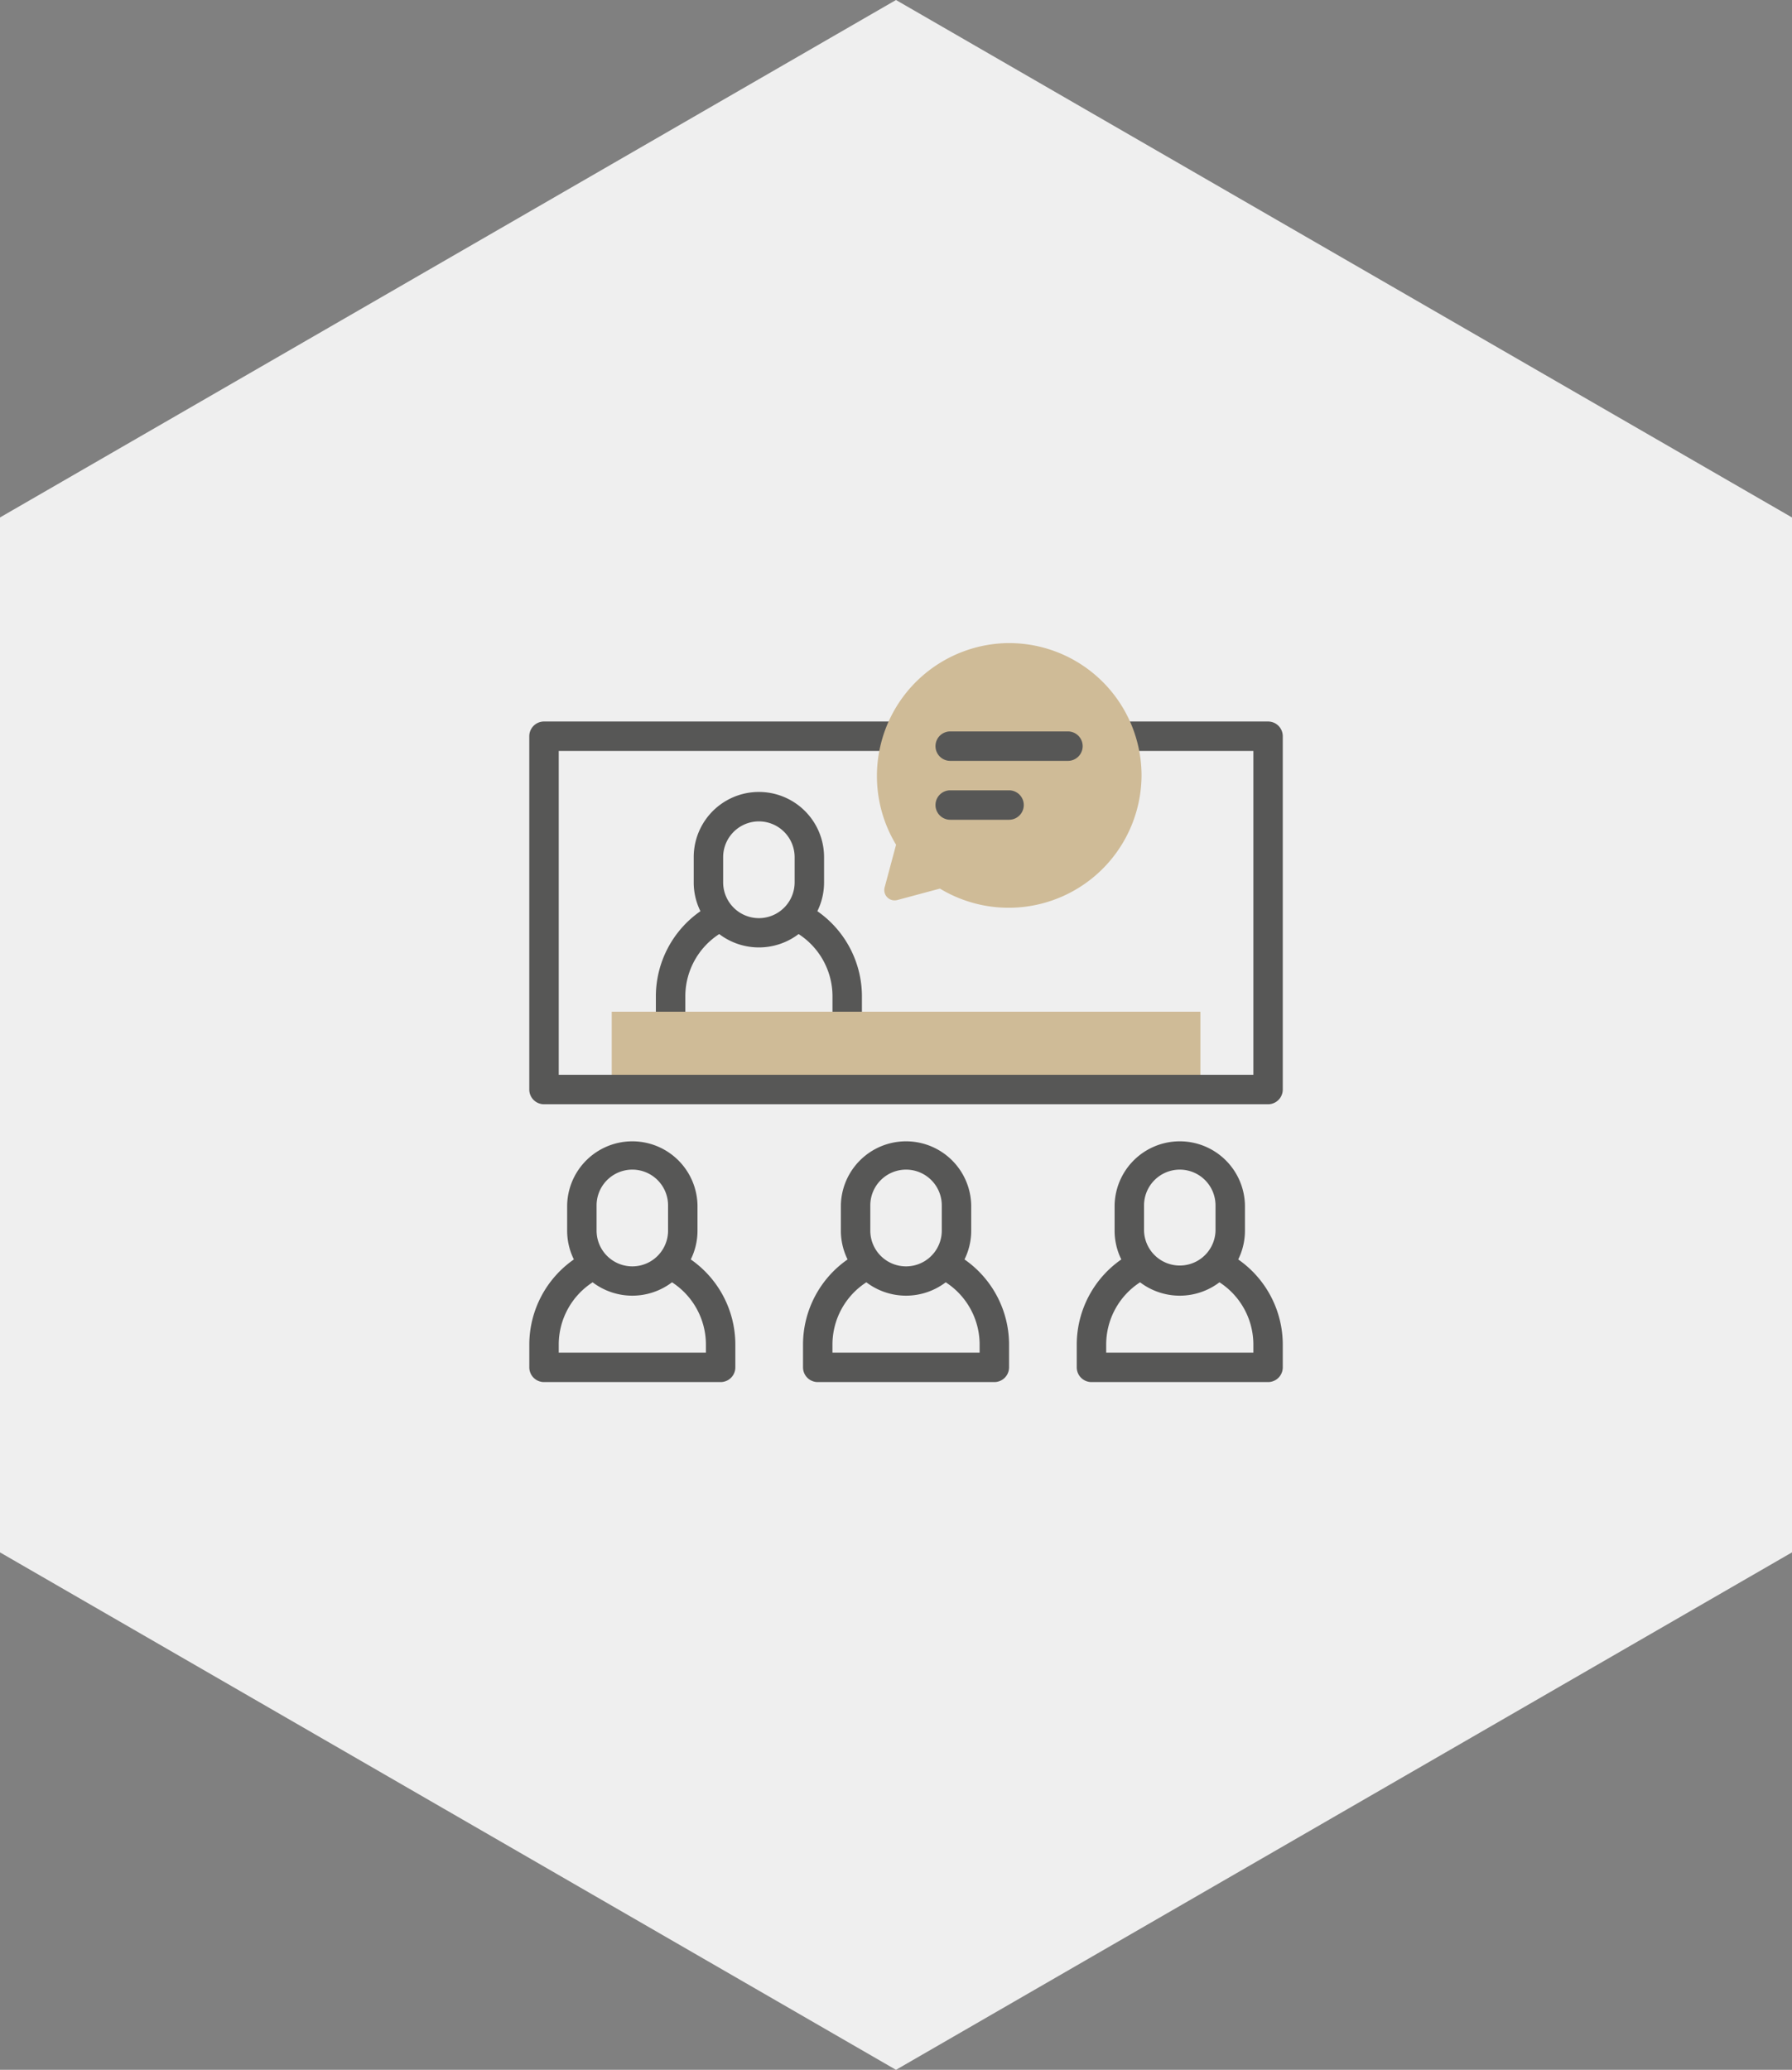
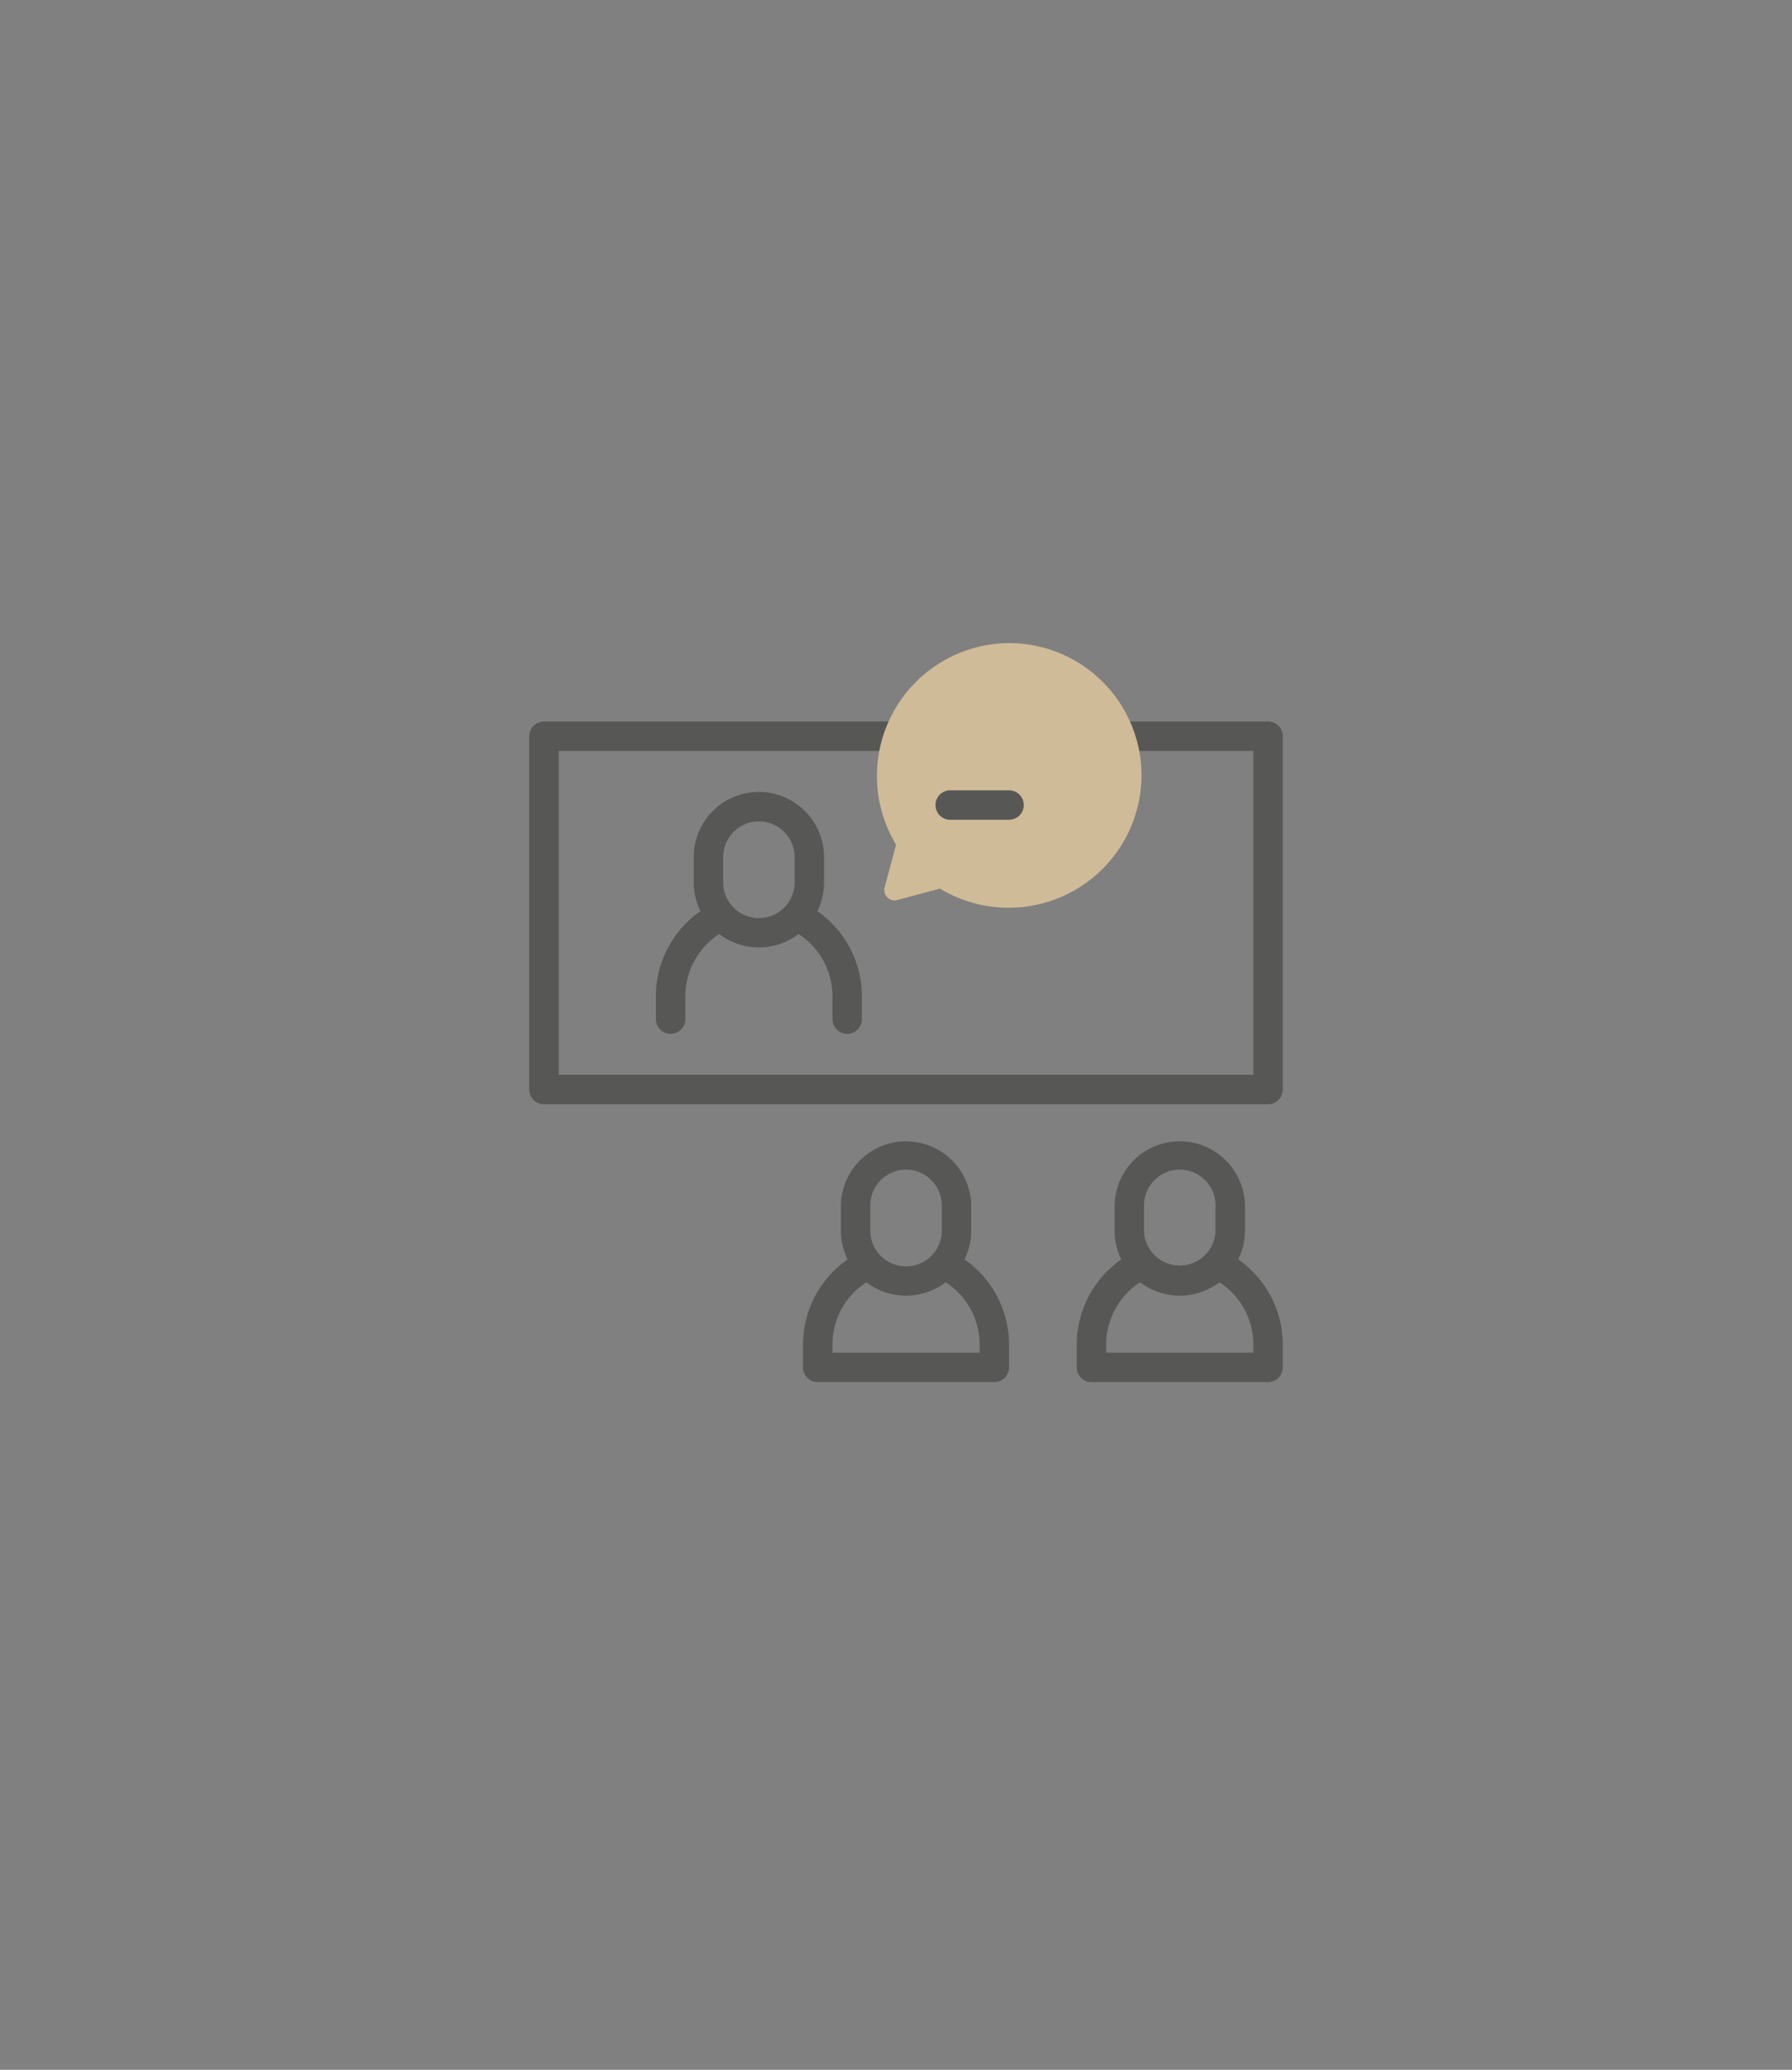
<svg xmlns="http://www.w3.org/2000/svg" width="89.071" height="102.85" viewBox="0 0 89.071 102.85">
  <rect x="0" y="0" width="89.071" height="102.85" fill="#808080" stroke="none" />
  <g id="그룹_49105" data-name="그룹 49105" transform="translate(-1269.403 -3906.149)">
-     <path id="패스_33674" data-name="패스 33674" d="M953.054,1150.293v-51.425l-44.536-25.713-44.536,25.713v51.425l44.536,25.713Z" transform="translate(405.42 2832.994)" fill="#efefef" />
    <g id="그룹_48460" data-name="그룹 48460" transform="translate(2456.608 2647.575)">
      <path id="패스_33625" data-name="패스 33625" d="M-1143.654,1307.3a3.22,3.22,0,0,0,.334-1.432v-1.254a3.239,3.239,0,0,0-6.479,0v1.254a3.222,3.222,0,0,0,.334,1.432,5.16,5.16,0,0,0-2.215,4.211v1.152a.732.732,0,0,0,1.464,0v-1.152a3.688,3.688,0,0,1,1.685-3.075,3.261,3.261,0,0,0,3.945,0,3.688,3.688,0,0,1,1.685,3.075v1.152a.731.731,0,0,0,1.463,0v-1.152a5.16,5.16,0,0,0-2.215-4.211Zm-2.905.345a1.779,1.779,0,0,1-1.777-1.777v-1.254a1.779,1.779,0,0,1,1.777-1.777,1.779,1.779,0,0,1,1.776,1.777v1.254a1.779,1.779,0,0,1-1.776,1.777Zm0,0" transform="translate(-2.925 -3.448)" fill="#575756" />
-       <rect id="사각형_276" data-name="사각형 276" width="29.259" height="3.865" transform="translate(-1156.799 1308.847)" fill="#cfbb97" />
-       <path id="패스_33626" data-name="패스 33626" d="M-1152.87,1332.652a3.221,3.221,0,0,0,.334-1.432v-1.254a3.24,3.24,0,0,0-6.479,0v1.254a3.221,3.221,0,0,0,.334,1.432,5.16,5.16,0,0,0-2.215,4.211v1.152a.732.732,0,0,0,.732.731h8.777a.732.732,0,0,0,.732-.731v-1.152a5.159,5.159,0,0,0-2.215-4.211Zm-4.682-2.686a1.779,1.779,0,0,1,1.777-1.777,1.778,1.778,0,0,1,1.776,1.777v1.254a1.776,1.776,0,0,1-3.553,0Zm5.434,7.317h-7.315v-.42a3.687,3.687,0,0,1,1.685-3.075,3.26,3.26,0,0,0,3.945,0,3.687,3.687,0,0,1,1.685,3.075Zm0,0" transform="translate(0 -11.496)" fill="#575756" />
      <path id="패스_33627" data-name="패스 33627" d="M-1132.938,1332.652a3.221,3.221,0,0,0,.334-1.432v-1.254a3.24,3.24,0,0,0-6.479,0v1.254a3.221,3.221,0,0,0,.334,1.432,5.16,5.16,0,0,0-2.215,4.211v1.152a.732.732,0,0,0,.732.731h8.777a.732.732,0,0,0,.732-.731v-1.152a5.159,5.159,0,0,0-2.215-4.211Zm-4.682-2.686a1.779,1.779,0,0,1,1.777-1.777,1.778,1.778,0,0,1,1.776,1.777v1.254a1.776,1.776,0,0,1-3.553,0Zm5.434,7.317h-7.315v-.42a3.687,3.687,0,0,1,1.685-3.075,3.261,3.261,0,0,0,3.945,0,3.687,3.687,0,0,1,1.685,3.075Zm0,0" transform="translate(-6.327 -11.496)" fill="#575756" />
      <path id="패스_33628" data-name="패스 33628" d="M-1113.006,1332.652a3.221,3.221,0,0,0,.334-1.432v-1.254a3.24,3.24,0,0,0-6.479,0v1.254a3.213,3.213,0,0,0,.334,1.432,5.158,5.158,0,0,0-2.215,4.211v1.152a.731.731,0,0,0,.731.731h8.778a.731.731,0,0,0,.731-.731v-1.152a5.159,5.159,0,0,0-2.215-4.211Zm-4.682-2.686a1.779,1.779,0,0,1,1.777-1.777,1.778,1.778,0,0,1,1.776,1.777v1.254a1.777,1.777,0,0,1-3.553,0Zm5.434,7.317h-7.315v-.42a3.687,3.687,0,0,1,1.684-3.075,3.261,3.261,0,0,0,3.946,0,3.687,3.687,0,0,1,1.685,3.075Zm0,0" transform="translate(-12.653 -11.496)" fill="#575756" />
      <path id="패스_33629" data-name="패스 33629" d="M-1124.175,1296.236h-7.684a.731.731,0,0,0,0,1.463h6.952v16.093h-34.526V1297.7h17.193a.731.731,0,0,0,0-1.463h-17.925a.732.732,0,0,0-.732.731v17.556a.732.732,0,0,0,.732.732h35.989a.732.732,0,0,0,.731-.732v-17.556a.731.731,0,0,0-.731-.731Zm0,0" transform="translate(0 -1.811)" fill="#575756" />
      <path id="패스_33630" data-name="패스 33630" d="M-1129.025,1290.53a6.584,6.584,0,0,1,6.584,6.583,6.605,6.605,0,0,1-10.021,5.616l-2.115.567a.513.513,0,0,1-.634-.625l.569-2.122a6.605,6.605,0,0,1,5.616-10.02Zm0,0" transform="translate(-8.024 0)" fill="#cfbb97" fill-rule="evenodd" />
-       <path id="패스_33631" data-name="패스 33631" d="M-1124.733,1296.96h-5.852a.731.731,0,0,0,0,1.463h5.852a.731.731,0,0,0,0-1.463Zm0,0" transform="translate(-9.39 -2.041)" fill="#575756" />
      <path id="패스_33632" data-name="패스 33632" d="M-1127.66,1301.247h-2.925a.731.731,0,0,0,0,1.463h2.925a.731.731,0,0,0,0-1.463Zm0,0" transform="translate(-9.39 -3.402)" fill="#575756" />
    </g>
  </g>
</svg>